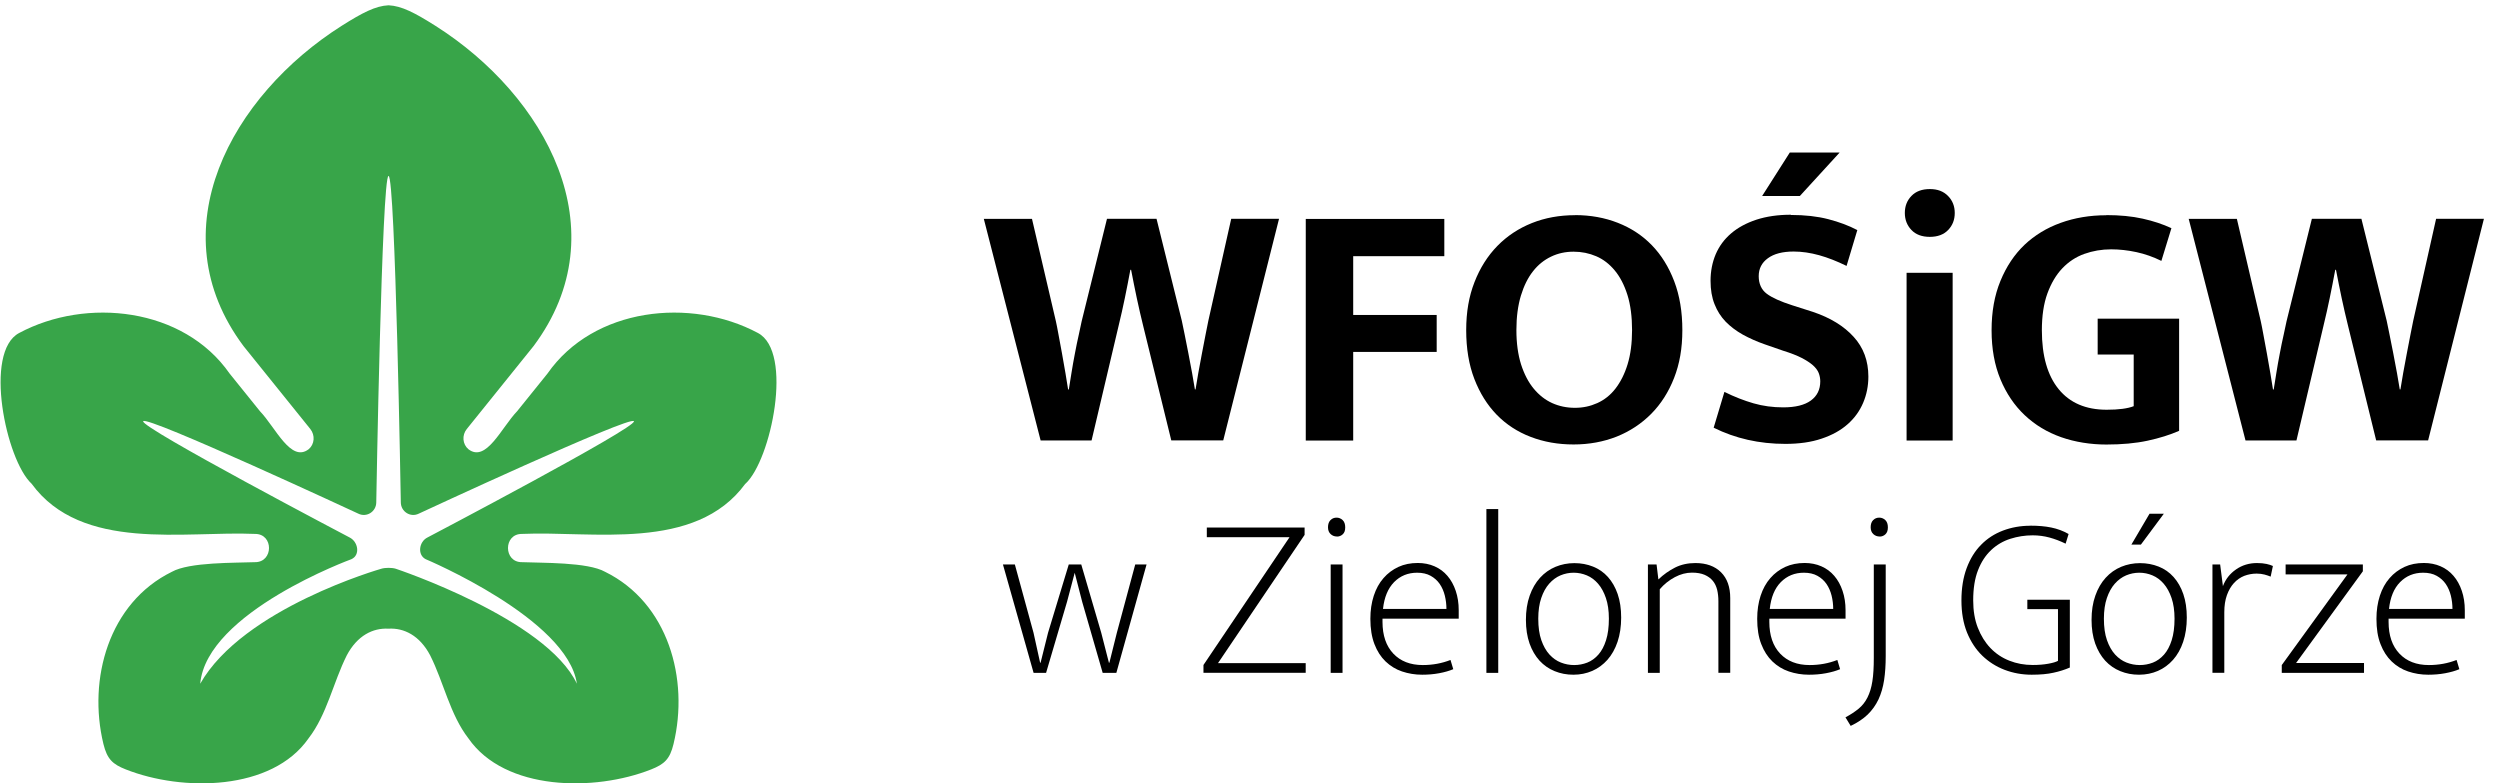
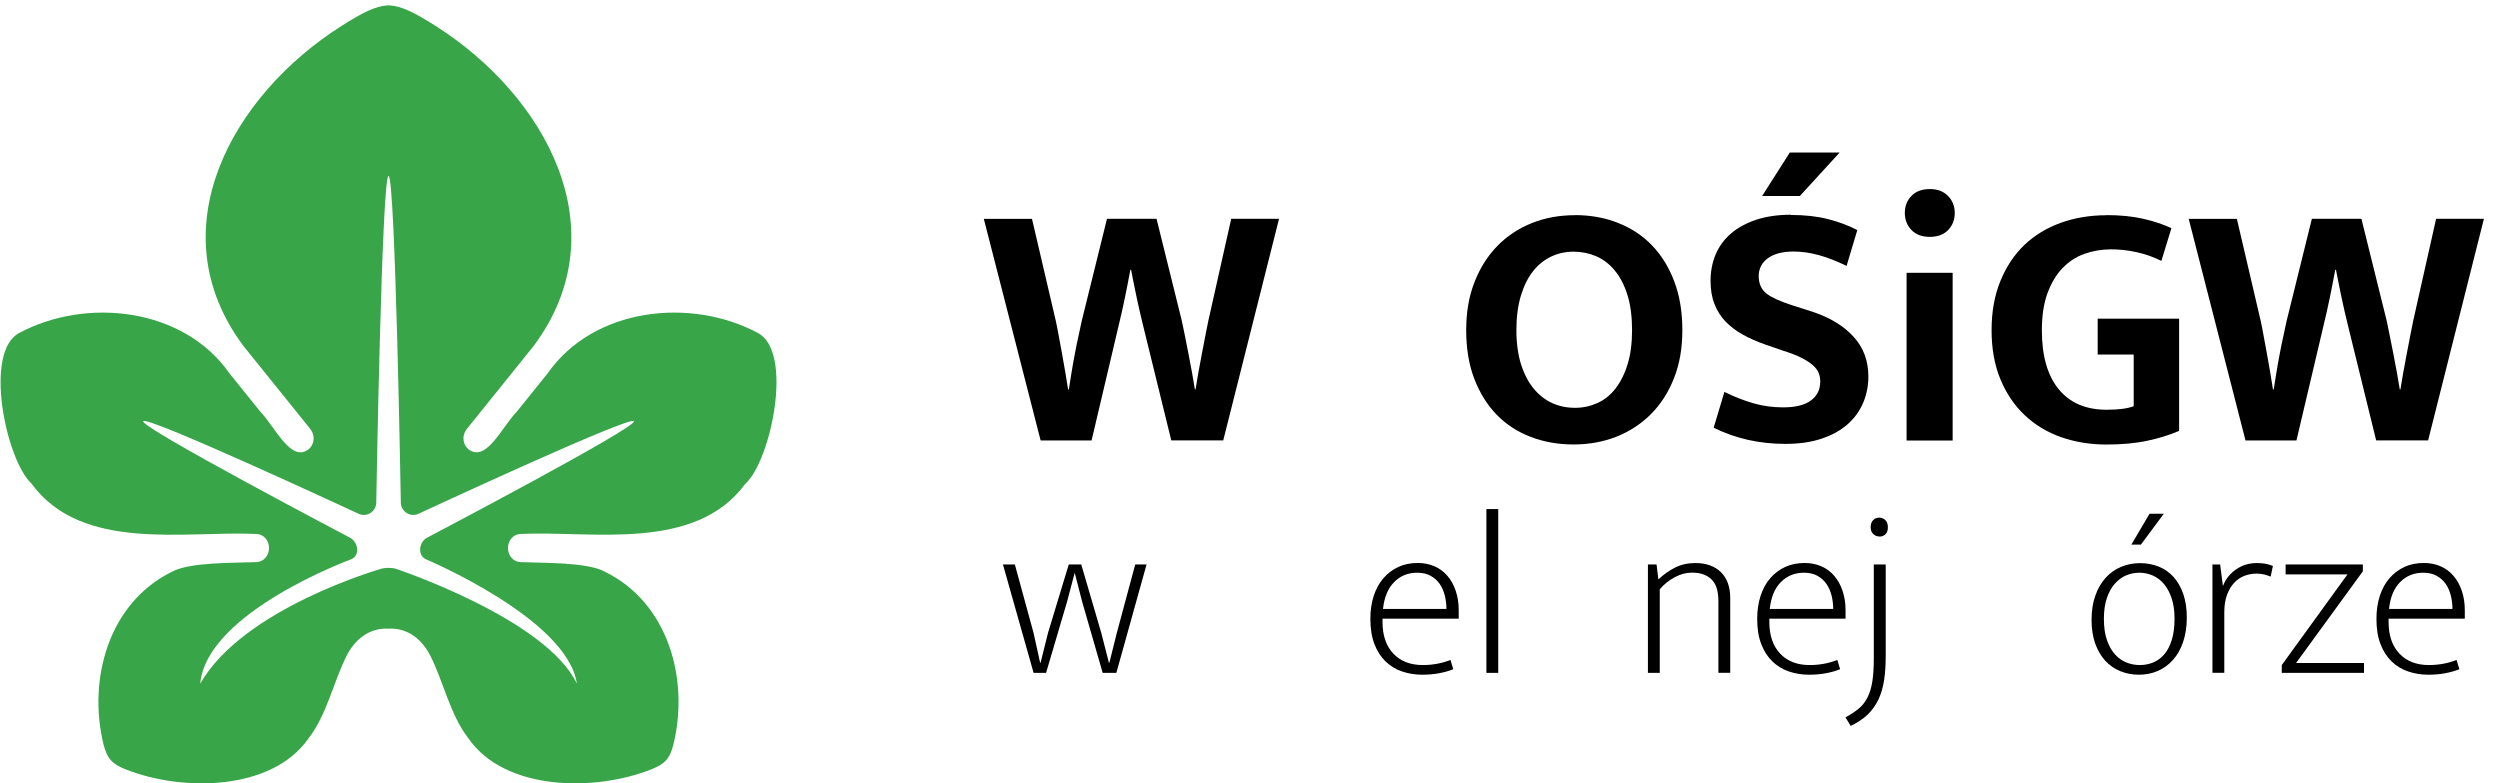
<svg xmlns="http://www.w3.org/2000/svg" width="150" height="47" viewBox="0 0 150 47" fill="none">
  <path d="M61.92 13.136L63.354 19.278C63.398 19.46 63.445 19.73 63.511 20.079C63.572 20.429 63.642 20.809 63.72 21.208C63.794 21.61 63.864 22.004 63.929 22.398C63.99 22.792 64.043 23.115 64.086 23.367H64.13C64.169 23.102 64.221 22.774 64.287 22.385C64.348 22 64.418 21.601 64.496 21.203C64.57 20.8 64.649 20.429 64.727 20.084C64.801 19.738 64.862 19.469 64.901 19.27L66.419 13.128H69.392L70.909 19.247C70.952 19.429 71.005 19.699 71.075 20.048C71.144 20.398 71.218 20.778 71.301 21.19C71.384 21.601 71.458 22 71.528 22.393C71.598 22.787 71.654 23.11 71.694 23.363H71.733C71.776 23.097 71.829 22.77 71.898 22.38C71.968 21.995 72.038 21.601 72.116 21.208C72.191 20.814 72.265 20.438 72.334 20.079C72.404 19.721 72.461 19.442 72.5 19.247L73.873 13.128H76.742L73.394 26.425H70.277L68.594 19.566C68.454 19.004 68.328 18.446 68.21 17.898C68.093 17.349 67.979 16.778 67.866 16.19H67.822C67.713 16.783 67.6 17.345 67.491 17.88C67.382 18.415 67.256 18.969 67.116 19.548L65.494 26.429H62.438L59.029 13.132H61.92V13.136Z" fill="black" />
-   <path d="M86.659 13.136V15.371H81.192V18.898H86.201V21.115H81.192V26.433H78.346V13.136H86.664H86.659Z" fill="black" />
  <path d="M94.498 12.906C95.426 12.906 96.285 13.061 97.074 13.371C97.863 13.681 98.543 14.128 99.11 14.712C99.677 15.296 100.126 16.017 100.453 16.876C100.78 17.734 100.941 18.712 100.941 19.809C100.941 20.907 100.775 21.836 100.444 22.681C100.113 23.526 99.655 24.243 99.071 24.832C98.487 25.42 97.798 25.876 97.004 26.195C96.207 26.509 95.344 26.668 94.415 26.668C93.486 26.668 92.628 26.517 91.838 26.212C91.049 25.911 90.369 25.464 89.803 24.885C89.236 24.301 88.787 23.584 88.46 22.734C88.133 21.885 87.972 20.907 87.972 19.809C87.972 18.712 88.137 17.778 88.469 16.929C88.8 16.079 89.258 15.353 89.842 14.756C90.426 14.159 91.115 13.703 91.913 13.384C92.71 13.066 93.574 12.911 94.502 12.911L94.498 12.906ZM90.984 19.805C90.984 20.593 91.08 21.278 91.263 21.863C91.451 22.447 91.703 22.933 92.022 23.318C92.34 23.703 92.71 23.995 93.133 24.186C93.556 24.376 94.01 24.469 94.493 24.469C94.977 24.469 95.413 24.376 95.836 24.186C96.259 23.995 96.625 23.708 96.926 23.318C97.227 22.929 97.475 22.447 97.654 21.863C97.833 21.278 97.924 20.593 97.924 19.805C97.924 19.017 97.833 18.287 97.645 17.694C97.458 17.101 97.205 16.614 96.887 16.23C96.569 15.845 96.198 15.557 95.775 15.376C95.352 15.194 94.899 15.101 94.415 15.101C93.931 15.101 93.478 15.198 93.064 15.398C92.649 15.597 92.287 15.884 91.982 16.274C91.677 16.659 91.433 17.15 91.254 17.738C91.076 18.331 90.984 19.017 90.984 19.805Z" fill="black" />
  <path d="M115.79 14.212C115.319 14.212 114.948 14.075 114.687 13.8C114.425 13.526 114.29 13.185 114.29 12.778C114.29 12.371 114.421 12.03 114.687 11.756C114.948 11.482 115.319 11.344 115.79 11.344C116.261 11.344 116.609 11.482 116.88 11.756C117.15 12.03 117.285 12.371 117.285 12.778C117.285 13.185 117.154 13.526 116.888 13.8C116.627 14.075 116.256 14.212 115.785 14.212H115.79ZM114.395 26.433V16.367H117.159V26.433H114.395Z" fill="black" />
  <path d="M126.374 12.906C127.194 12.906 127.922 12.977 128.558 13.119C129.195 13.26 129.77 13.451 130.285 13.69L129.683 15.654C129.199 15.415 128.698 15.238 128.188 15.128C127.673 15.017 127.168 14.96 126.671 14.96C126.104 14.96 125.563 15.053 125.058 15.234C124.552 15.415 124.112 15.707 123.737 16.101C123.362 16.495 123.066 17 122.843 17.61C122.621 18.221 122.512 18.955 122.512 19.814C122.512 21.349 122.848 22.526 123.519 23.349C124.19 24.172 125.149 24.584 126.4 24.584C127.12 24.584 127.66 24.513 128.022 24.371V21.27H125.86V19.119H130.747V25.849C130.206 26.088 129.574 26.287 128.855 26.442C128.136 26.597 127.307 26.672 126.379 26.672C125.45 26.672 124.504 26.526 123.667 26.23C122.826 25.933 122.102 25.495 121.483 24.911C120.864 24.327 120.38 23.61 120.027 22.761C119.674 21.911 119.495 20.929 119.495 19.818C119.495 18.707 119.669 17.721 120.027 16.854C120.384 15.986 120.864 15.269 121.47 14.69C122.08 14.114 122.804 13.672 123.641 13.371C124.478 13.07 125.389 12.915 126.374 12.915V12.906Z" fill="black" />
  <path d="M134.213 13.136L135.647 19.278C135.69 19.46 135.738 19.73 135.804 20.079C135.865 20.429 135.935 20.809 136.013 21.208C136.087 21.61 136.157 22.004 136.222 22.398C136.283 22.792 136.336 23.115 136.379 23.367H136.423C136.462 23.102 136.514 22.774 136.58 22.385C136.641 22 136.711 21.601 136.789 21.203C136.863 20.8 136.942 20.429 137.02 20.084C137.094 19.738 137.155 19.469 137.194 19.27L138.712 13.128H141.685L143.202 19.247C143.245 19.429 143.298 19.699 143.367 20.048C143.437 20.398 143.511 20.778 143.594 21.19C143.677 21.601 143.751 22 143.821 22.393C143.891 22.787 143.947 23.11 143.986 23.363H144.026C144.069 23.097 144.122 22.77 144.191 22.38C144.261 21.995 144.331 21.601 144.409 21.208C144.483 20.814 144.558 20.438 144.627 20.079C144.697 19.721 144.754 19.442 144.793 19.247L146.166 13.128H149.035L145.687 26.425H142.57L140.887 19.566C140.747 19.004 140.621 18.446 140.503 17.898C140.386 17.349 140.272 16.778 140.159 16.19H140.115C140.006 16.783 139.893 17.345 139.784 17.88C139.675 18.415 139.549 18.969 139.409 19.548L137.787 26.429H134.731L131.322 13.132H134.213V13.136Z" fill="black" />
  <path d="M107.454 12.898C108.3 12.898 109.046 12.982 109.695 13.15C110.345 13.318 110.925 13.535 111.439 13.805L110.794 15.955C110.227 15.676 109.678 15.46 109.155 15.314C108.627 15.168 108.117 15.092 107.62 15.092C106.957 15.092 106.439 15.225 106.072 15.495C105.706 15.761 105.523 16.119 105.523 16.57C105.523 17.022 105.684 17.384 106.003 17.623C106.321 17.862 106.831 18.092 107.537 18.318L108.784 18.716C109.822 19.066 110.637 19.566 111.221 20.212C111.809 20.858 112.102 21.65 112.102 22.593C112.102 23.155 111.997 23.681 111.788 24.172C111.578 24.663 111.269 25.093 110.855 25.456C110.441 25.823 109.922 26.11 109.298 26.318C108.675 26.531 107.951 26.633 107.119 26.633C105.554 26.633 104.124 26.309 102.82 25.663L103.465 23.513C104.058 23.809 104.643 24.035 105.209 24.199C105.776 24.363 106.373 24.442 106.992 24.442C107.725 24.442 108.278 24.305 108.653 24.031C109.028 23.756 109.216 23.376 109.216 22.88C109.216 22.712 109.185 22.548 109.124 22.385C109.063 22.225 108.945 22.07 108.78 21.92C108.614 21.774 108.387 21.623 108.104 21.477C107.821 21.331 107.45 21.186 106.992 21.044L105.894 20.663C105.41 20.495 104.965 20.296 104.564 20.075C104.163 19.849 103.819 19.588 103.535 19.296C103.252 19 103.03 18.654 102.873 18.252C102.711 17.849 102.633 17.384 102.633 16.849C102.633 16.274 102.737 15.743 102.942 15.256C103.152 14.769 103.457 14.353 103.867 14.004C104.276 13.654 104.782 13.38 105.384 13.181C105.985 12.986 106.674 12.884 107.45 12.884L107.454 12.898ZM107.991 11.76H105.728L107.389 9.15H110.38L107.991 11.76Z" fill="black" />
  <path d="M60.18 33.867H60.891L62.011 37.965L62.408 39.766H62.434L62.883 37.965L64.126 33.867H64.875L66.074 37.965L66.536 39.766H66.562L67.011 37.965L68.114 33.867H68.794L66.981 40.372H66.161L64.932 36.111L64.483 34.367L64.021 36.111L62.765 40.372H62.016L60.176 33.867H60.18Z" fill="black" />
-   <path d="M78.276 31.651V32.093L73.08 39.788H78.342V40.368H72.208V39.899L77.374 32.23H72.409V31.651H78.272H78.276Z" fill="black" />
-   <path d="M80.212 32.19C80.068 32.19 79.941 32.142 79.837 32.044C79.732 31.947 79.68 31.81 79.68 31.637C79.68 31.451 79.728 31.31 79.828 31.208C79.928 31.106 80.05 31.058 80.194 31.058C80.329 31.058 80.451 31.106 80.556 31.203C80.661 31.301 80.713 31.447 80.713 31.642C80.713 31.836 80.665 31.965 80.565 32.057C80.464 32.151 80.347 32.195 80.212 32.195V32.19ZM79.841 40.372V33.867H80.552V40.372H79.841Z" fill="black" />
  <path d="M87.518 37.12H82.95V37.314C82.95 38.124 83.168 38.761 83.599 39.217C84.031 39.673 84.619 39.903 85.365 39.903C85.958 39.903 86.511 39.801 87.03 39.598L87.196 40.151C86.96 40.252 86.677 40.332 86.346 40.394C86.014 40.456 85.674 40.483 85.33 40.483C84.903 40.483 84.502 40.416 84.122 40.288C83.743 40.16 83.416 39.956 83.133 39.686C82.849 39.412 82.627 39.067 82.466 38.646C82.305 38.226 82.222 37.721 82.222 37.129C82.222 36.62 82.291 36.16 82.427 35.743C82.562 35.328 82.758 34.974 83.011 34.686C83.264 34.394 83.564 34.173 83.909 34.013C84.253 33.854 84.641 33.779 85.068 33.779C85.43 33.779 85.766 33.845 86.071 33.978C86.376 34.111 86.633 34.301 86.847 34.553C87.061 34.801 87.226 35.102 87.344 35.452C87.462 35.801 87.523 36.19 87.523 36.615V37.115L87.518 37.12ZM86.786 36.536C86.786 36.27 86.755 36.005 86.69 35.739C86.625 35.478 86.525 35.243 86.385 35.04C86.246 34.836 86.062 34.673 85.84 34.549C85.618 34.425 85.347 34.363 85.029 34.363C84.475 34.363 84.013 34.553 83.643 34.929C83.277 35.306 83.054 35.841 82.98 36.536H86.786Z" fill="black" />
  <path d="M89.184 40.372V30.544H89.894V40.372H89.184Z" fill="black" />
-   <path d="M97.27 37.049C97.27 37.593 97.196 38.08 97.052 38.509C96.908 38.938 96.703 39.297 96.446 39.589C96.184 39.881 95.884 40.102 95.539 40.253C95.195 40.403 94.816 40.483 94.406 40.483C93.996 40.483 93.63 40.412 93.281 40.27C92.932 40.129 92.627 39.916 92.374 39.642C92.121 39.363 91.921 39.022 91.773 38.611C91.629 38.199 91.555 37.726 91.555 37.191C91.555 36.655 91.629 36.164 91.781 35.739C91.93 35.314 92.139 34.956 92.4 34.668C92.666 34.376 92.972 34.159 93.329 34.009C93.682 33.863 94.061 33.788 94.462 33.788C94.864 33.788 95.234 33.858 95.583 33.996C95.927 34.133 96.228 34.341 96.477 34.62C96.725 34.898 96.921 35.239 97.061 35.646C97.2 36.053 97.27 36.522 97.27 37.058V37.049ZM96.533 37.12C96.533 36.642 96.472 36.226 96.354 35.881C96.237 35.536 96.08 35.248 95.884 35.022C95.688 34.797 95.465 34.628 95.208 34.522C94.955 34.416 94.689 34.363 94.419 34.363C94.149 34.363 93.883 34.416 93.63 34.522C93.377 34.628 93.15 34.797 92.95 35.022C92.749 35.248 92.592 35.536 92.475 35.881C92.357 36.226 92.296 36.642 92.296 37.12C92.296 37.629 92.357 38.058 92.479 38.407C92.601 38.757 92.762 39.044 92.963 39.266C93.163 39.487 93.394 39.651 93.652 39.752C93.913 39.854 94.175 39.903 94.449 39.903C94.724 39.903 94.981 39.854 95.234 39.757C95.483 39.66 95.705 39.5 95.901 39.279C96.097 39.058 96.25 38.77 96.363 38.412C96.477 38.058 96.533 37.624 96.533 37.12Z" fill="black" />
  <path d="M99.586 40.372H98.875V33.867H99.394L99.503 34.766C99.812 34.469 100.148 34.235 100.505 34.053C100.863 33.872 101.273 33.783 101.726 33.783C102.38 33.783 102.89 33.969 103.261 34.336C103.631 34.704 103.814 35.221 103.814 35.885V40.368H103.104V36.062C103.104 35.823 103.078 35.597 103.03 35.389C102.977 35.182 102.894 35 102.768 34.85C102.646 34.699 102.48 34.58 102.28 34.491C102.075 34.403 101.822 34.358 101.521 34.358C101.177 34.358 100.832 34.447 100.492 34.628C100.152 34.81 99.847 35.049 99.586 35.354V40.363V40.372Z" fill="black" />
  <path d="M110.728 37.12H106.16V37.314C106.16 38.124 106.378 38.761 106.809 39.217C107.241 39.673 107.829 39.903 108.575 39.903C109.168 39.903 109.721 39.801 110.24 39.598L110.406 40.151C110.17 40.252 109.887 40.332 109.556 40.394C109.224 40.456 108.884 40.483 108.54 40.483C108.113 40.483 107.712 40.416 107.332 40.288C106.953 40.16 106.626 39.956 106.343 39.686C106.059 39.412 105.837 39.067 105.676 38.646C105.51 38.226 105.432 37.721 105.432 37.129C105.432 36.62 105.501 36.16 105.637 35.743C105.772 35.328 105.968 34.974 106.221 34.686C106.474 34.394 106.774 34.173 107.119 34.013C107.463 33.858 107.851 33.779 108.278 33.779C108.64 33.779 108.976 33.845 109.281 33.978C109.586 34.111 109.843 34.301 110.057 34.553C110.271 34.801 110.436 35.102 110.554 35.452C110.672 35.801 110.733 36.19 110.733 36.615V37.115L110.728 37.12ZM109.992 36.536C109.992 36.27 109.961 36.005 109.896 35.739C109.83 35.478 109.73 35.243 109.591 35.04C109.451 34.836 109.268 34.673 109.046 34.549C108.823 34.425 108.553 34.363 108.235 34.363C107.681 34.363 107.219 34.553 106.848 34.929C106.478 35.306 106.26 35.841 106.186 36.536H109.992Z" fill="black" />
  <path d="M112.432 33.867H113.143V39.363C113.143 39.89 113.112 40.368 113.047 40.801C112.981 41.235 112.868 41.624 112.707 41.969C112.541 42.315 112.327 42.615 112.057 42.877C111.787 43.133 111.451 43.359 111.041 43.554L110.728 43.04C111.037 42.877 111.299 42.7 111.517 42.523C111.735 42.341 111.913 42.12 112.048 41.85C112.184 41.58 112.284 41.257 112.341 40.881C112.402 40.505 112.428 40.031 112.428 39.469V33.863L112.432 33.867ZM112.772 32.19C112.628 32.19 112.502 32.142 112.397 32.044C112.293 31.947 112.24 31.81 112.24 31.637C112.24 31.451 112.288 31.31 112.388 31.208C112.489 31.106 112.611 31.058 112.755 31.058C112.89 31.058 113.012 31.106 113.117 31.203C113.221 31.301 113.273 31.447 113.273 31.642C113.273 31.836 113.221 31.965 113.125 32.057C113.025 32.151 112.907 32.195 112.772 32.195V32.19Z" fill="black" />
-   <path d="M121.814 31.54C122.285 31.54 122.708 31.575 123.074 31.651C123.444 31.726 123.789 31.854 124.116 32.04L123.937 32.62C123.619 32.465 123.296 32.341 122.969 32.252C122.642 32.164 122.307 32.12 121.962 32.12C121.5 32.12 121.051 32.19 120.619 32.328C120.188 32.465 119.804 32.69 119.473 33C119.142 33.31 118.876 33.712 118.684 34.204C118.488 34.699 118.392 35.306 118.392 36.022C118.392 36.642 118.483 37.191 118.671 37.668C118.858 38.146 119.111 38.553 119.429 38.885C119.748 39.217 120.122 39.469 120.563 39.642C120.999 39.815 121.465 39.899 121.967 39.899C122.32 39.899 122.634 39.872 122.899 39.823C123.165 39.775 123.362 39.717 123.479 39.651V36.549H121.64V35.983H124.19V40.053C123.889 40.182 123.562 40.288 123.209 40.363C122.856 40.443 122.42 40.483 121.901 40.483C121.33 40.483 120.789 40.385 120.279 40.191C119.769 39.996 119.325 39.713 118.937 39.341C118.549 38.965 118.248 38.505 118.021 37.952C117.799 37.398 117.686 36.757 117.686 36.027C117.686 35.297 117.79 34.651 117.999 34.089C118.209 33.527 118.496 33.058 118.867 32.686C119.233 32.31 119.673 32.027 120.175 31.836C120.676 31.646 121.225 31.544 121.818 31.544L121.814 31.54Z" fill="black" />
  <path d="M131.208 37.049C131.208 37.593 131.134 38.08 130.99 38.509C130.847 38.938 130.642 39.297 130.384 39.589C130.123 39.881 129.822 40.102 129.478 40.253C129.133 40.403 128.754 40.483 128.344 40.483C127.934 40.483 127.568 40.412 127.22 40.27C126.871 40.129 126.566 39.916 126.313 39.642C126.06 39.363 125.859 39.022 125.711 38.611C125.567 38.199 125.493 37.726 125.493 37.191C125.493 36.655 125.567 36.164 125.72 35.739C125.868 35.314 126.077 34.956 126.339 34.668C126.605 34.376 126.91 34.159 127.267 34.009C127.621 33.863 128 33.788 128.401 33.788C128.802 33.788 129.173 33.858 129.521 33.996C129.866 34.133 130.166 34.341 130.415 34.62C130.663 34.898 130.86 35.239 130.999 35.646C131.139 36.053 131.208 36.522 131.208 37.058V37.049ZM130.472 37.12C130.472 36.642 130.411 36.226 130.293 35.881C130.175 35.536 130.018 35.248 129.822 35.022C129.626 34.797 129.404 34.629 129.146 34.522C128.894 34.416 128.628 34.363 128.357 34.363C128.087 34.363 127.821 34.416 127.568 34.522C127.315 34.629 127.089 34.797 126.888 35.022C126.688 35.248 126.531 35.536 126.413 35.881C126.295 36.226 126.234 36.642 126.234 37.12C126.234 37.629 126.295 38.058 126.417 38.407C126.539 38.757 126.701 39.044 126.901 39.266C127.102 39.487 127.333 39.651 127.59 39.752C127.852 39.854 128.113 39.903 128.388 39.903C128.662 39.903 128.92 39.854 129.173 39.757C129.421 39.66 129.643 39.5 129.84 39.279C130.036 39.058 130.188 38.77 130.302 38.412C130.415 38.058 130.472 37.624 130.472 37.12ZM128.453 32.677H127.882L128.972 30.823H129.831L128.453 32.677Z" fill="black" />
  <path d="M132.747 40.372V33.867H133.209L133.375 35.168C133.532 34.752 133.793 34.42 134.164 34.164C134.534 33.907 134.953 33.783 135.419 33.783C135.637 33.783 135.829 33.801 135.991 33.836C136.156 33.872 136.283 33.916 136.374 33.96L136.239 34.597C136.13 34.553 136.008 34.509 135.873 34.474C135.738 34.438 135.576 34.416 135.398 34.416C135.132 34.416 134.888 34.465 134.652 34.553C134.421 34.646 134.216 34.788 134.037 34.982C133.859 35.177 133.719 35.42 133.615 35.708C133.51 36 133.458 36.341 133.458 36.739V40.368H132.747V40.372Z" fill="black" />
  <path d="M141.776 34.27L137.765 39.779H141.841V40.372H136.906V39.903L140.847 34.465H137.137V33.867H141.771V34.27H141.776Z" fill="black" />
  <path d="M147.884 37.12H143.315V37.314C143.315 38.124 143.533 38.761 143.965 39.217C144.396 39.673 144.985 39.903 145.73 39.903C146.323 39.903 146.877 39.801 147.395 39.598L147.561 40.151C147.326 40.252 147.042 40.332 146.711 40.394C146.38 40.456 146.04 40.483 145.695 40.483C145.268 40.483 144.867 40.416 144.488 40.288C144.108 40.16 143.781 39.956 143.498 39.686C143.215 39.412 142.992 39.067 142.831 38.646C142.665 38.226 142.587 37.721 142.587 37.129C142.587 36.62 142.657 36.16 142.792 35.743C142.927 35.328 143.123 34.974 143.376 34.686C143.629 34.394 143.93 34.173 144.274 34.013C144.618 33.854 145.006 33.779 145.434 33.779C145.795 33.779 146.131 33.845 146.436 33.978C146.741 34.111 146.999 34.301 147.212 34.553C147.426 34.801 147.592 35.102 147.709 35.452C147.827 35.801 147.888 36.19 147.888 36.615V37.115L147.884 37.12ZM147.147 36.536C147.147 36.27 147.116 36.005 147.051 35.739C146.986 35.478 146.885 35.243 146.746 35.04C146.606 34.836 146.423 34.673 146.201 34.549C145.979 34.425 145.708 34.363 145.39 34.363C144.836 34.363 144.374 34.553 144.004 34.929C143.633 35.306 143.415 35.841 143.341 36.536H147.147Z" fill="black" />
  <path fill-rule="evenodd" clip-rule="evenodd" d="M44.722 29.022C41.718 33.133 35.511 31.841 31.321 32.035C30.192 32.022 30.205 33.748 31.321 33.73C32.485 33.783 35.262 33.717 36.308 34.31C40.097 36.173 41.357 40.748 40.411 44.642C40.193 45.549 39.861 45.85 39.072 46.164C35.663 47.514 30.292 47.452 28.108 44.306C26.997 42.872 26.626 40.943 25.811 39.323C25.183 38.129 24.237 37.664 23.308 37.721C22.375 37.668 21.434 38.133 20.806 39.323C19.991 40.947 19.62 42.872 18.509 44.306C16.32 47.452 10.954 47.514 7.545 46.164C6.76 45.855 6.429 45.549 6.206 44.642C5.26 40.748 6.52 36.173 10.309 34.31C11.359 33.717 14.132 33.779 15.296 33.73C16.416 33.743 16.429 32.022 15.296 32.035C11.106 31.845 4.898 33.137 1.895 29.022C0.36 27.602 -1.004 21.106 1.154 19.977C5.177 17.827 11.01 18.442 13.779 22.416L15.597 24.672C16.538 25.655 17.449 27.77 18.517 26.956C18.875 26.659 18.918 26.115 18.618 25.739L14.611 20.765C9.41 13.805 13.901 5.725 20.51 1.543C21.73 0.773 22.524 0.353 23.313 0.317C24.102 0.353 24.895 0.773 26.116 1.543C32.725 5.725 37.211 13.805 32.014 20.765L28.008 25.739C27.703 26.115 27.751 26.659 28.108 26.956C29.172 27.77 30.087 25.655 31.029 24.672L32.847 22.416C35.615 18.442 41.448 17.827 45.472 19.977C47.626 21.106 46.265 27.602 44.731 29.022H44.722ZM38.035 25.274C37.856 24.898 25.126 30.819 25.126 30.819C24.629 31.066 24.049 30.699 24.049 30.137C24.049 30.137 23.718 10.557 23.313 10.557C22.907 10.557 22.576 30.137 22.576 30.137C22.576 30.699 21.996 31.066 21.499 30.819C21.499 30.819 8.77 24.898 8.591 25.274C8.412 25.65 20.976 32.248 20.976 32.248C21.486 32.5 21.634 33.305 21.081 33.553C21.081 33.553 12.392 36.73 12.013 41.023C14.585 36.487 22.881 34.124 22.881 34.124C23.108 34.053 23.518 34.053 23.744 34.124C23.744 34.124 32.777 37.129 34.612 41.023C34.059 37.129 25.545 33.553 25.545 33.553C25.03 33.297 25.135 32.5 25.649 32.248C25.649 32.248 38.218 25.65 38.035 25.274Z" fill="#38A549" />
</svg>